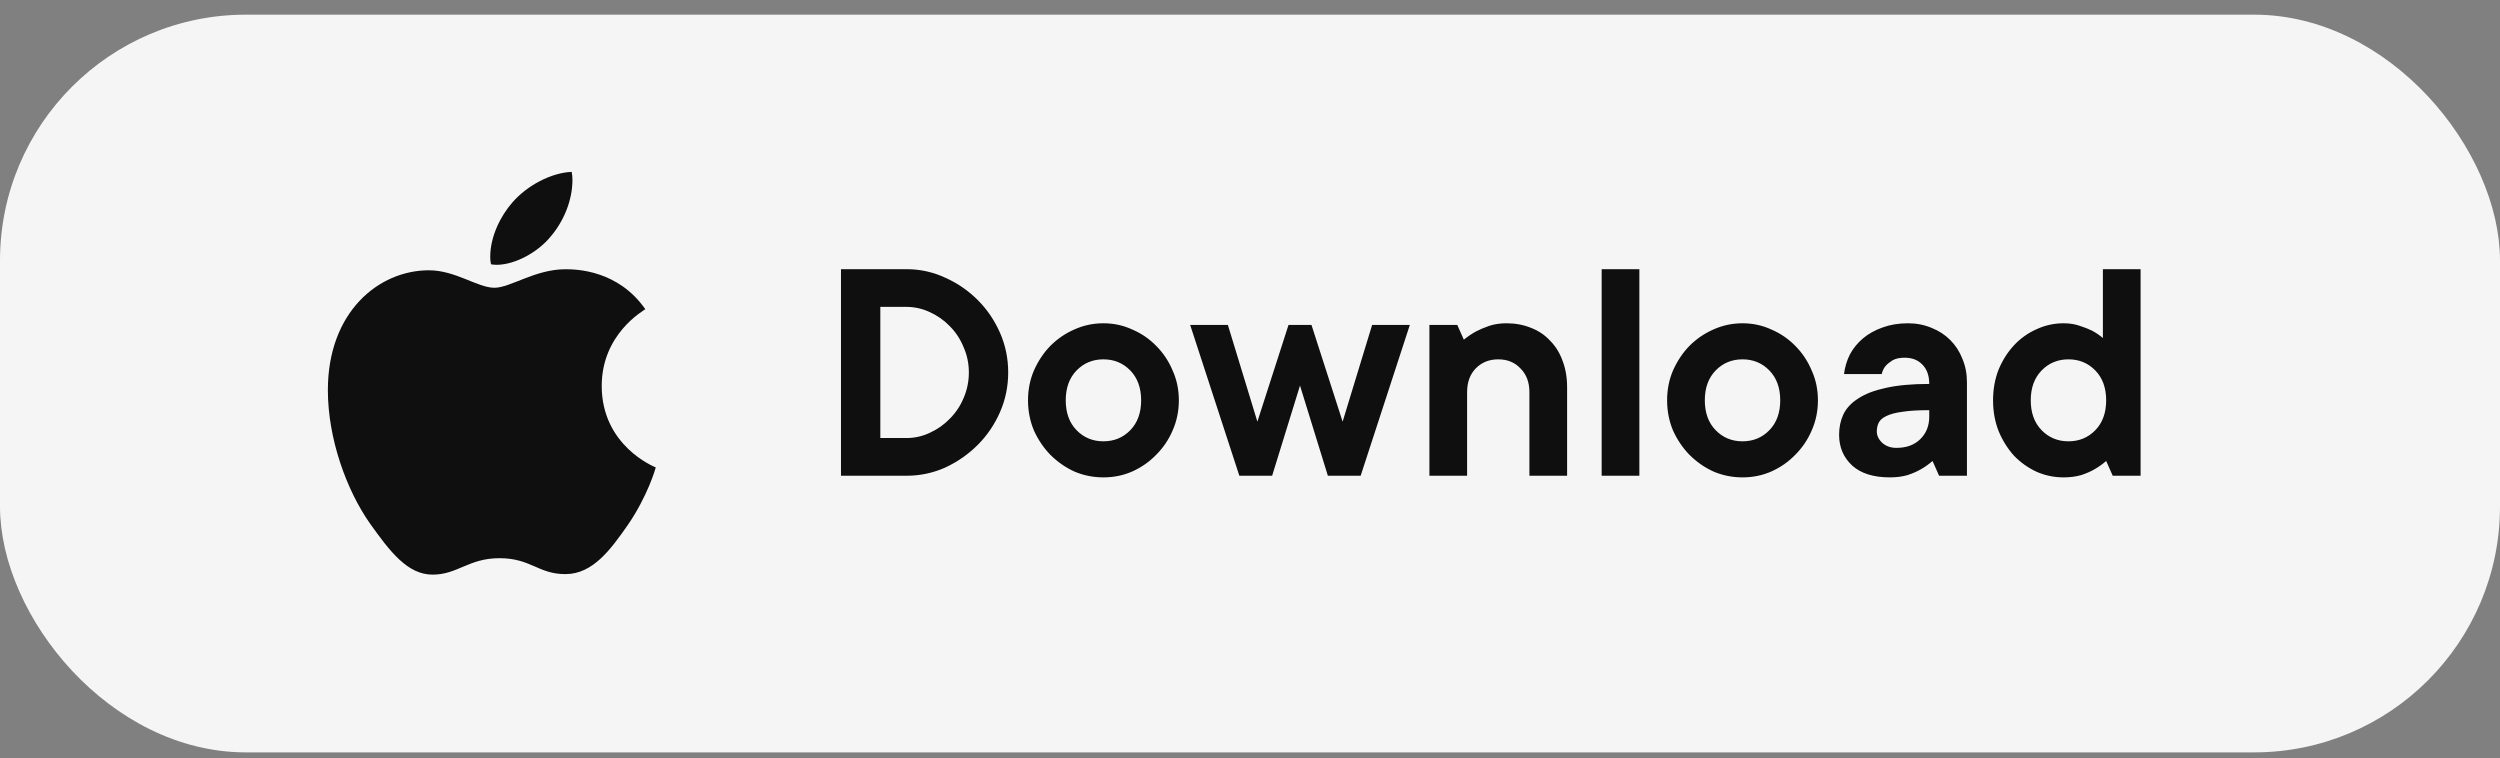
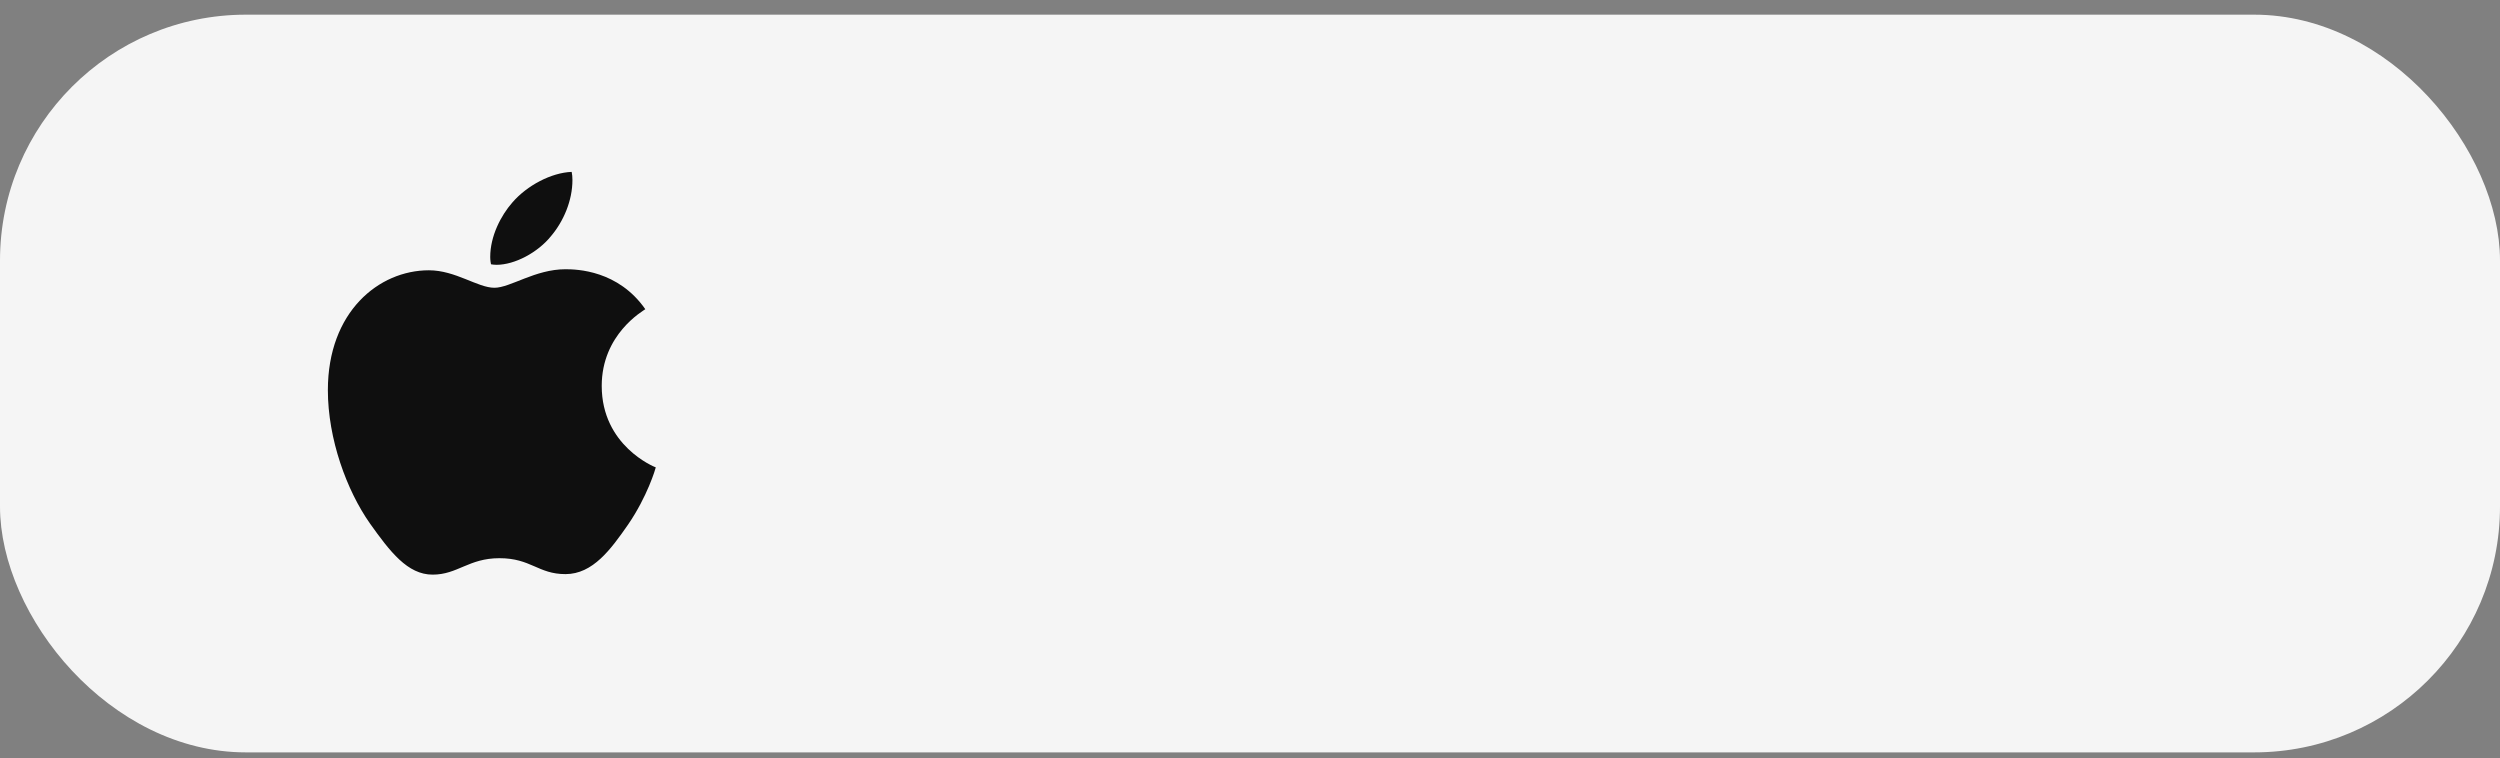
<svg xmlns="http://www.w3.org/2000/svg" width="122" height="37" viewBox="0 0 122 37" fill="none">
  <rect x="0" y="0" width="122" height="37" fill="#808080" stroke="none" />
  <rect y="0.716" width="122" height="36" rx="12" fill="#F5F5F5" />
  <g clip-path="url(#clip0_472_11498)">
    <path d="M31.491 15.089C31.377 15.177 29.364 16.311 29.364 18.833C29.364 21.75 31.925 22.782 32.002 22.808C31.99 22.871 31.595 24.221 30.652 25.597C29.81 26.808 28.932 28.017 27.595 28.017C26.259 28.017 25.915 27.24 24.372 27.24C22.868 27.24 22.333 28.042 21.111 28.042C19.888 28.042 19.035 26.922 18.054 25.546C16.918 23.93 16 21.42 16 19.038C16 15.217 18.485 13.19 20.93 13.19C22.229 13.19 23.312 14.043 24.128 14.043C24.904 14.043 26.115 13.139 27.593 13.139C28.153 13.139 30.166 13.19 31.491 15.089ZM26.891 11.521C27.503 10.796 27.935 9.79 27.935 8.783C27.935 8.644 27.923 8.502 27.898 8.388C26.903 8.426 25.72 9.051 25.006 9.878C24.446 10.515 23.923 11.521 23.923 12.541C23.923 12.695 23.949 12.848 23.961 12.897C24.024 12.909 24.126 12.923 24.228 12.923C25.12 12.923 26.243 12.325 26.891 11.521Z" fill="#0F0F0F" />
  </g>
-   <path d="M44.24 21.376C44.635 21.376 45.013 21.291 45.376 21.12C45.749 20.95 46.075 20.72 46.352 20.432C46.64 20.144 46.864 19.808 47.024 19.424C47.195 19.03 47.28 18.614 47.28 18.176C47.28 17.739 47.195 17.328 47.024 16.944C46.864 16.55 46.64 16.208 46.352 15.92C46.075 15.632 45.749 15.403 45.376 15.232C45.013 15.062 44.635 14.976 44.24 14.976H42.96V21.376H44.24ZM41.04 23.216V13.136H44.24C44.901 13.136 45.531 13.275 46.128 13.552C46.725 13.819 47.253 14.182 47.712 14.64C48.171 15.099 48.533 15.632 48.8 16.24C49.067 16.848 49.2 17.494 49.2 18.176C49.2 18.859 49.067 19.504 48.8 20.112C48.533 20.72 48.171 21.254 47.712 21.712C47.253 22.171 46.725 22.539 46.128 22.816C45.531 23.083 44.901 23.216 44.24 23.216H41.04ZM52.008 19.536C52.008 20.144 52.184 20.63 52.535 20.992C52.888 21.355 53.325 21.536 53.847 21.536C54.37 21.536 54.807 21.355 55.16 20.992C55.511 20.63 55.688 20.144 55.688 19.536C55.688 18.928 55.511 18.443 55.16 18.08C54.807 17.718 54.37 17.536 53.847 17.536C53.325 17.536 52.888 17.718 52.535 18.08C52.184 18.443 52.008 18.928 52.008 19.536ZM57.528 19.536C57.528 20.059 57.426 20.55 57.224 21.008C57.032 21.456 56.765 21.851 56.423 22.192C56.093 22.534 55.703 22.806 55.255 23.008C54.818 23.2 54.349 23.296 53.847 23.296C53.346 23.296 52.871 23.2 52.423 23.008C51.986 22.806 51.597 22.534 51.255 22.192C50.925 21.851 50.658 21.456 50.456 21.008C50.264 20.55 50.167 20.059 50.167 19.536C50.167 19.014 50.264 18.528 50.456 18.08C50.658 17.622 50.925 17.222 51.255 16.88C51.597 16.539 51.986 16.272 52.423 16.08C52.871 15.878 53.346 15.776 53.847 15.776C54.349 15.776 54.818 15.878 55.255 16.08C55.703 16.272 56.093 16.539 56.423 16.88C56.765 17.222 57.032 17.622 57.224 18.08C57.426 18.528 57.528 19.014 57.528 19.536ZM63.44 18.816L62.08 23.216H60.48L58.08 15.856H59.92L61.36 20.576L62.88 15.856H64L65.52 20.576L66.96 15.856H68.8L66.4 23.216H64.8L63.44 18.816ZM73.515 15.776C73.952 15.776 74.352 15.851 74.715 16C75.078 16.139 75.387 16.347 75.643 16.624C75.91 16.891 76.112 17.216 76.251 17.6C76.4 17.984 76.475 18.416 76.475 18.896V23.216H74.635V19.136C74.635 18.656 74.491 18.272 74.203 17.984C73.926 17.686 73.563 17.536 73.115 17.536C72.667 17.536 72.299 17.686 72.011 17.984C71.734 18.272 71.595 18.656 71.595 19.136V23.216H69.755V15.856H71.115L71.435 16.576C71.616 16.427 71.814 16.294 72.027 16.176C72.208 16.08 72.422 15.99 72.667 15.904C72.923 15.819 73.206 15.776 73.515 15.776ZM80.001 23.216H78.161V13.136H80.001V23.216ZM83.195 19.536C83.195 20.144 83.371 20.63 83.723 20.992C84.075 21.355 84.512 21.536 85.035 21.536C85.558 21.536 85.995 21.355 86.347 20.992C86.699 20.63 86.875 20.144 86.875 19.536C86.875 18.928 86.699 18.443 86.347 18.08C85.995 17.718 85.558 17.536 85.035 17.536C84.512 17.536 84.075 17.718 83.723 18.08C83.371 18.443 83.195 18.928 83.195 19.536ZM88.715 19.536C88.715 20.059 88.614 20.55 88.411 21.008C88.219 21.456 87.952 21.851 87.611 22.192C87.28 22.534 86.891 22.806 86.443 23.008C86.006 23.2 85.536 23.296 85.035 23.296C84.534 23.296 84.059 23.2 83.611 23.008C83.174 22.806 82.784 22.534 82.443 22.192C82.112 21.851 81.846 21.456 81.643 21.008C81.451 20.55 81.355 20.059 81.355 19.536C81.355 19.014 81.451 18.528 81.643 18.08C81.846 17.622 82.112 17.222 82.443 16.88C82.784 16.539 83.174 16.272 83.611 16.08C84.059 15.878 84.534 15.776 85.035 15.776C85.536 15.776 86.006 15.878 86.443 16.08C86.891 16.272 87.28 16.539 87.611 16.88C87.952 17.222 88.219 17.622 88.411 18.08C88.614 18.528 88.715 19.014 88.715 19.536ZM93.108 15.776C93.523 15.776 93.907 15.851 94.26 16C94.612 16.139 94.915 16.336 95.171 16.592C95.427 16.848 95.625 17.152 95.763 17.504C95.913 17.856 95.987 18.24 95.987 18.656V23.216H94.627L94.308 22.496C94.137 22.646 93.95 22.779 93.748 22.896C93.566 23.003 93.347 23.099 93.091 23.184C92.835 23.259 92.547 23.296 92.228 23.296C91.427 23.296 90.814 23.104 90.388 22.72C89.961 22.326 89.748 21.824 89.748 21.216C89.748 20.854 89.817 20.523 89.956 20.224C90.105 19.915 90.35 19.654 90.692 19.44C91.033 19.216 91.481 19.046 92.035 18.928C92.601 18.8 93.305 18.736 94.147 18.736C94.147 18.331 94.035 18.016 93.811 17.792C93.598 17.568 93.31 17.456 92.948 17.456C92.702 17.456 92.505 17.499 92.356 17.584C92.217 17.67 92.105 17.76 92.019 17.856C91.924 17.974 91.859 18.107 91.828 18.256H89.987C90.03 17.915 90.126 17.595 90.275 17.296C90.436 16.998 90.649 16.736 90.915 16.512C91.182 16.288 91.497 16.112 91.859 15.984C92.233 15.846 92.649 15.776 93.108 15.776ZM92.547 21.856C93.028 21.856 93.412 21.718 93.7 21.44C93.998 21.152 94.147 20.784 94.147 20.336V20.016C93.603 20.016 93.166 20.043 92.835 20.096C92.505 20.139 92.243 20.208 92.052 20.304C91.87 20.39 91.748 20.496 91.683 20.624C91.62 20.752 91.588 20.896 91.588 21.056C91.588 21.259 91.678 21.446 91.859 21.616C92.041 21.776 92.27 21.856 92.547 21.856ZM100.701 23.296C100.243 23.296 99.805 23.206 99.389 23.024C98.973 22.832 98.605 22.571 98.285 22.24C97.976 21.899 97.725 21.499 97.533 21.04C97.352 20.582 97.261 20.08 97.261 19.536C97.261 18.992 97.352 18.491 97.533 18.032C97.725 17.574 97.976 17.179 98.285 16.848C98.605 16.507 98.973 16.246 99.389 16.064C99.805 15.872 100.243 15.776 100.701 15.776C101 15.776 101.267 15.819 101.501 15.904C101.736 15.979 101.939 16.059 102.109 16.144C102.301 16.251 102.472 16.368 102.621 16.496V13.136H104.461V23.216H103.101L102.781 22.496C102.611 22.646 102.424 22.779 102.221 22.896C102.04 23.003 101.821 23.099 101.565 23.184C101.309 23.259 101.021 23.296 100.701 23.296ZM102.781 19.536C102.781 18.928 102.605 18.443 102.253 18.08C101.901 17.718 101.464 17.536 100.941 17.536C100.419 17.536 99.981 17.718 99.629 18.08C99.277 18.443 99.101 18.928 99.101 19.536C99.101 20.144 99.277 20.63 99.629 20.992C99.981 21.355 100.419 21.536 100.941 21.536C101.464 21.536 101.901 21.355 102.253 20.992C102.605 20.63 102.781 20.144 102.781 19.536Z" fill="#0F0F0F" />
  <defs>
    <clipPath id="clip0_472_11498">
      <rect width="16" height="19.656" fill="white" transform="translate(16 8.388)" />
    </clipPath>
  </defs>
</svg>